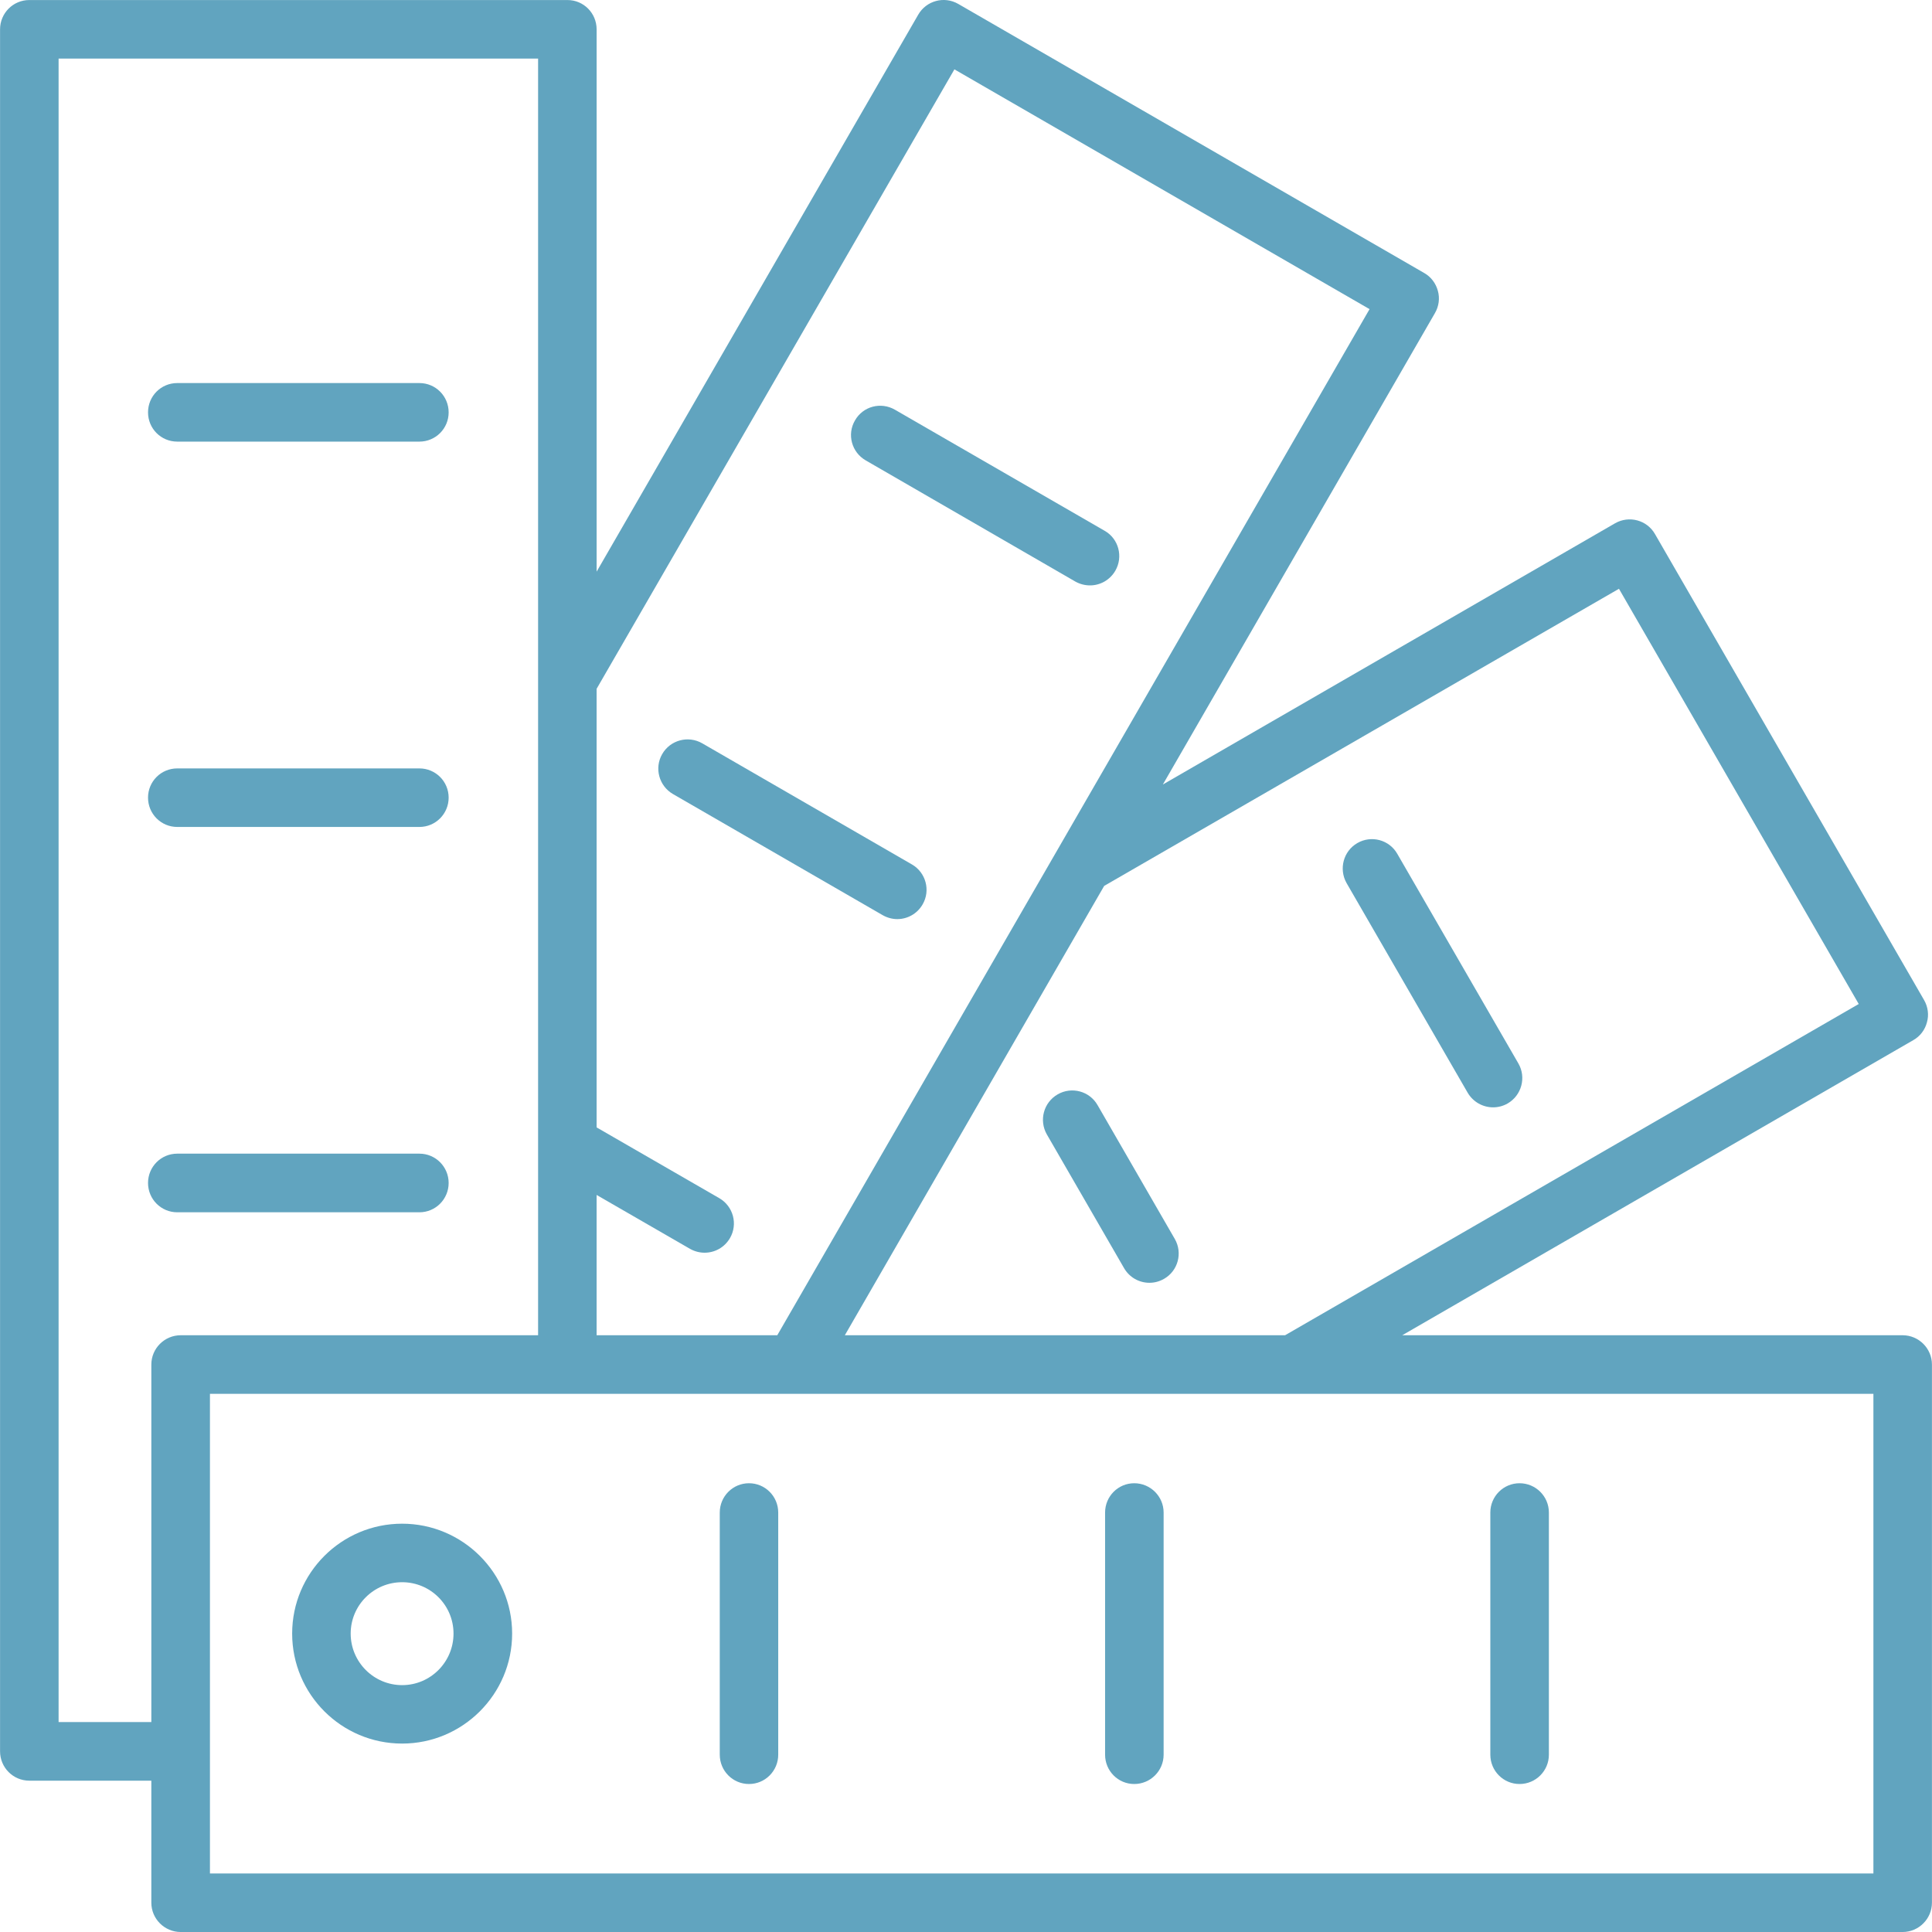
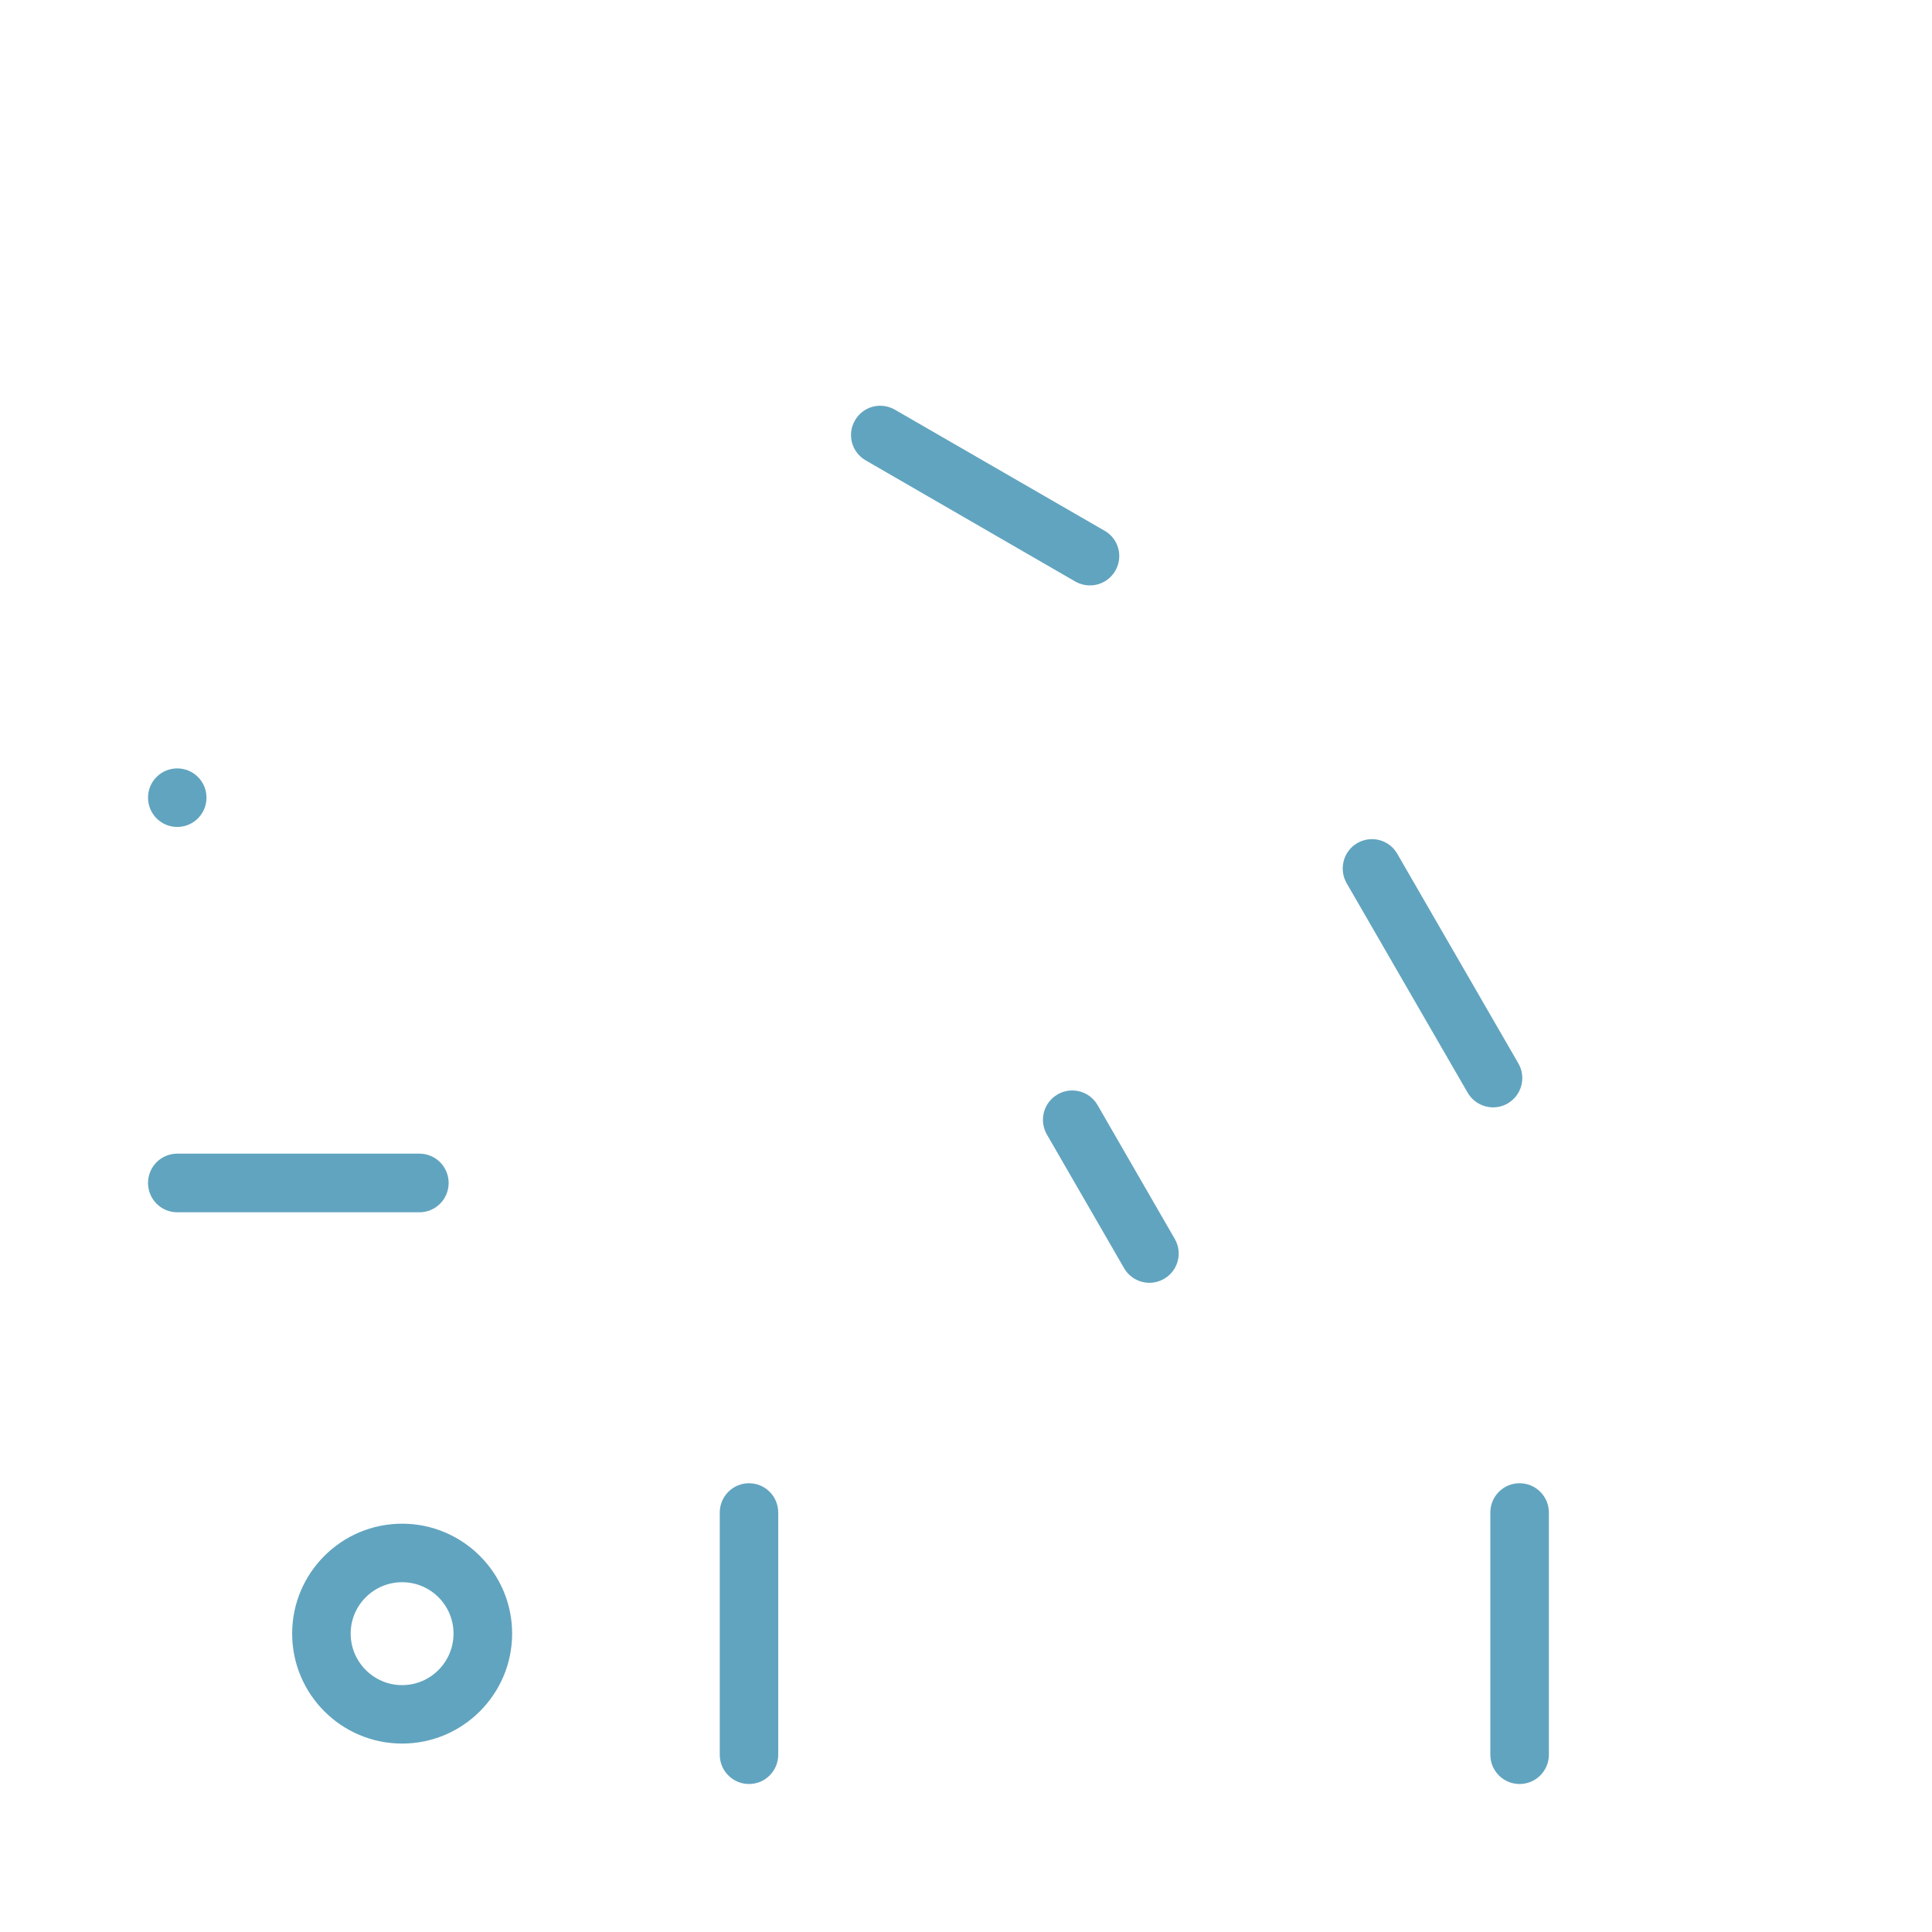
<svg xmlns="http://www.w3.org/2000/svg" version="1.1" id="圖層_1" x="0px" y="0px" width="100px" height="100px" viewBox="0 0 100 100" enable-background="new 0 0 100 100" xml:space="preserve">
  <g>
    <g>
      <path fill="#61A4BF" d="M54.183,58.715l3.998,6.923c0.283,0.488,0.789,0.759,1.313,0.759c0.257,0,0.514-0.065,0.758-0.205    c0.724-0.414,0.973-1.343,0.554-2.066l-3.997-6.927c-0.414-0.724-1.343-0.973-2.066-0.554    C54.018,57.063,53.769,57.987,54.183,58.715z" />
    </g>
    <g>
      <path fill="#61A4BF" d="M75.968,56.562c0.287,0.484,0.793,0.754,1.316,0.754c0.253,0,0.514-0.065,0.75-0.2    c0.724-0.419,0.976-1.347,0.558-2.071l-6.27-10.854c-0.414-0.724-1.342-0.973-2.066-0.554c-0.724,0.418-0.968,1.343-0.558,2.07    L75.968,56.562z" />
    </g>
    <g>
-       <path fill="#61A4BF" d="M34.831,41.099l10.855,6.269c0.239,0.136,0.501,0.205,0.758,0.205c0.523,0,1.029-0.274,1.309-0.759    c0.423-0.724,0.17-1.652-0.55-2.07l-10.855-6.27c-0.728-0.418-1.656-0.17-2.074,0.559C33.858,39.756,34.111,40.68,34.831,41.099z" />
-     </g>
+       </g>
    <g>
      <path fill="#61A4BF" d="M44.81,23.83l10.847,6.27c0.24,0.135,0.502,0.2,0.763,0.2c0.52,0,1.024-0.271,1.309-0.759    c0.418-0.724,0.174-1.652-0.55-2.066l-10.859-6.269c-0.729-0.419-1.652-0.175-2.066,0.554    C43.829,22.483,44.082,23.412,44.81,23.83z" />
    </g>
    <g>
      <path fill="#61A4BF" d="M9.175,62.748h12.534c0.837,0,1.513-0.681,1.513-1.518s-0.676-1.517-1.513-1.517H9.175    c-0.841,0-1.513,0.68-1.513,1.517S8.334,62.748,9.175,62.748z" />
    </g>
    <g>
-       <path fill="#61A4BF" d="M9.175,42.803h12.534c0.837,0,1.513-0.68,1.513-1.517s-0.676-1.513-1.513-1.513H9.175    c-0.841,0-1.513,0.676-1.513,1.513S8.334,42.803,9.175,42.803z" />
+       <path fill="#61A4BF" d="M9.175,42.803c0.837,0,1.513-0.68,1.513-1.517s-0.676-1.513-1.513-1.513H9.175    c-0.841,0-1.513,0.676-1.513,1.513S8.334,42.803,9.175,42.803z" />
    </g>
    <g>
-       <path fill="#61A4BF" d="M9.175,22.858h12.534c0.837,0,1.513-0.676,1.513-1.513c0-0.842-0.676-1.518-1.513-1.518H9.175    c-0.841,0-1.513,0.676-1.513,1.518C7.663,22.183,8.334,22.858,9.175,22.858z" />
-     </g>
+       </g>
    <g>
-       <path fill="#61A4BF" d="M98.479,69.112H72.58l26.453-15.275c0.354-0.2,0.606-0.536,0.706-0.924    c0.109-0.384,0.053-0.798-0.147-1.147L85.663,27.645c-0.414-0.728-1.343-0.977-2.071-0.558L60.19,40.605l14.085-24.404    c0.201-0.349,0.258-0.763,0.148-1.15c-0.104-0.384-0.353-0.72-0.706-0.92L49.597,0.202c-0.729-0.419-1.652-0.166-2.07,0.558    L30.881,29.589V1.519c0-0.837-0.671-1.517-1.508-1.517H1.516c-0.837,0-1.513,0.68-1.513,1.517v89.13    c0,0.837,0.676,1.518,1.513,1.518h6.317v6.316c0,0.837,0.685,1.518,1.521,1.518h89.125c0.833,0,1.518-0.681,1.518-1.518V70.63    C99.997,69.793,99.313,69.112,98.479,69.112z M83.797,30.475l12.411,21.492L66.516,69.112H43.729l13.423-23.258L83.797,30.475z     M49.4,3.59l21.488,12.411L40.232,69.112h-9.352V61.85l4.835,2.79c0.24,0.135,0.502,0.2,0.754,0.2c0.528,0,1.029-0.27,1.313-0.754    c0.423-0.728,0.17-1.652-0.554-2.07l-6.348-3.662v-22.7L49.4,3.59z M3.033,89.132V3.031h24.819v66.081H9.354    c-0.837,0-1.521,0.681-1.521,1.518v18.502H3.033z M96.967,96.97h-86.1V72.143h86.1V96.97z" />
-     </g>
+       </g>
    <g>
      <path fill="#61A4BF" d="M38.768,92.34c0.837,0,1.513-0.68,1.513-1.517V78.289c0-0.837-0.676-1.517-1.513-1.517    s-1.513,0.68-1.513,1.517v12.534C37.255,91.66,37.931,92.34,38.768,92.34z" />
    </g>
    <g>
-       <path fill="#61A4BF" d="M58.708,92.34c0.837,0,1.521-0.68,1.521-1.517V78.289c0-0.837-0.685-1.517-1.521-1.517    s-1.509,0.68-1.509,1.517v12.534C57.199,91.66,57.871,92.34,58.708,92.34z" />
-     </g>
+       </g>
    <g>
      <path fill="#61A4BF" d="M78.652,92.34c0.838,0,1.518-0.68,1.518-1.517V78.289c0-0.837-0.68-1.517-1.518-1.517    c-0.837,0-1.513,0.68-1.513,1.517v12.534C77.14,91.66,77.815,92.34,78.652,92.34z" />
    </g>
    <g>
      <path fill="#61A4BF" d="M20.815,90.247c3.134,0,5.693-2.55,5.693-5.693c0-3.139-2.56-5.688-5.693-5.688    c-3.144,0-5.693,2.55-5.693,5.688C15.122,87.697,17.672,90.247,20.815,90.247z M20.815,81.895c1.469,0,2.659,1.19,2.659,2.659    c0,1.47-1.19,2.668-2.659,2.668c-1.47,0-2.664-1.198-2.664-2.668C18.151,83.085,19.346,81.895,20.815,81.895z" />
    </g>
  </g>
</svg>